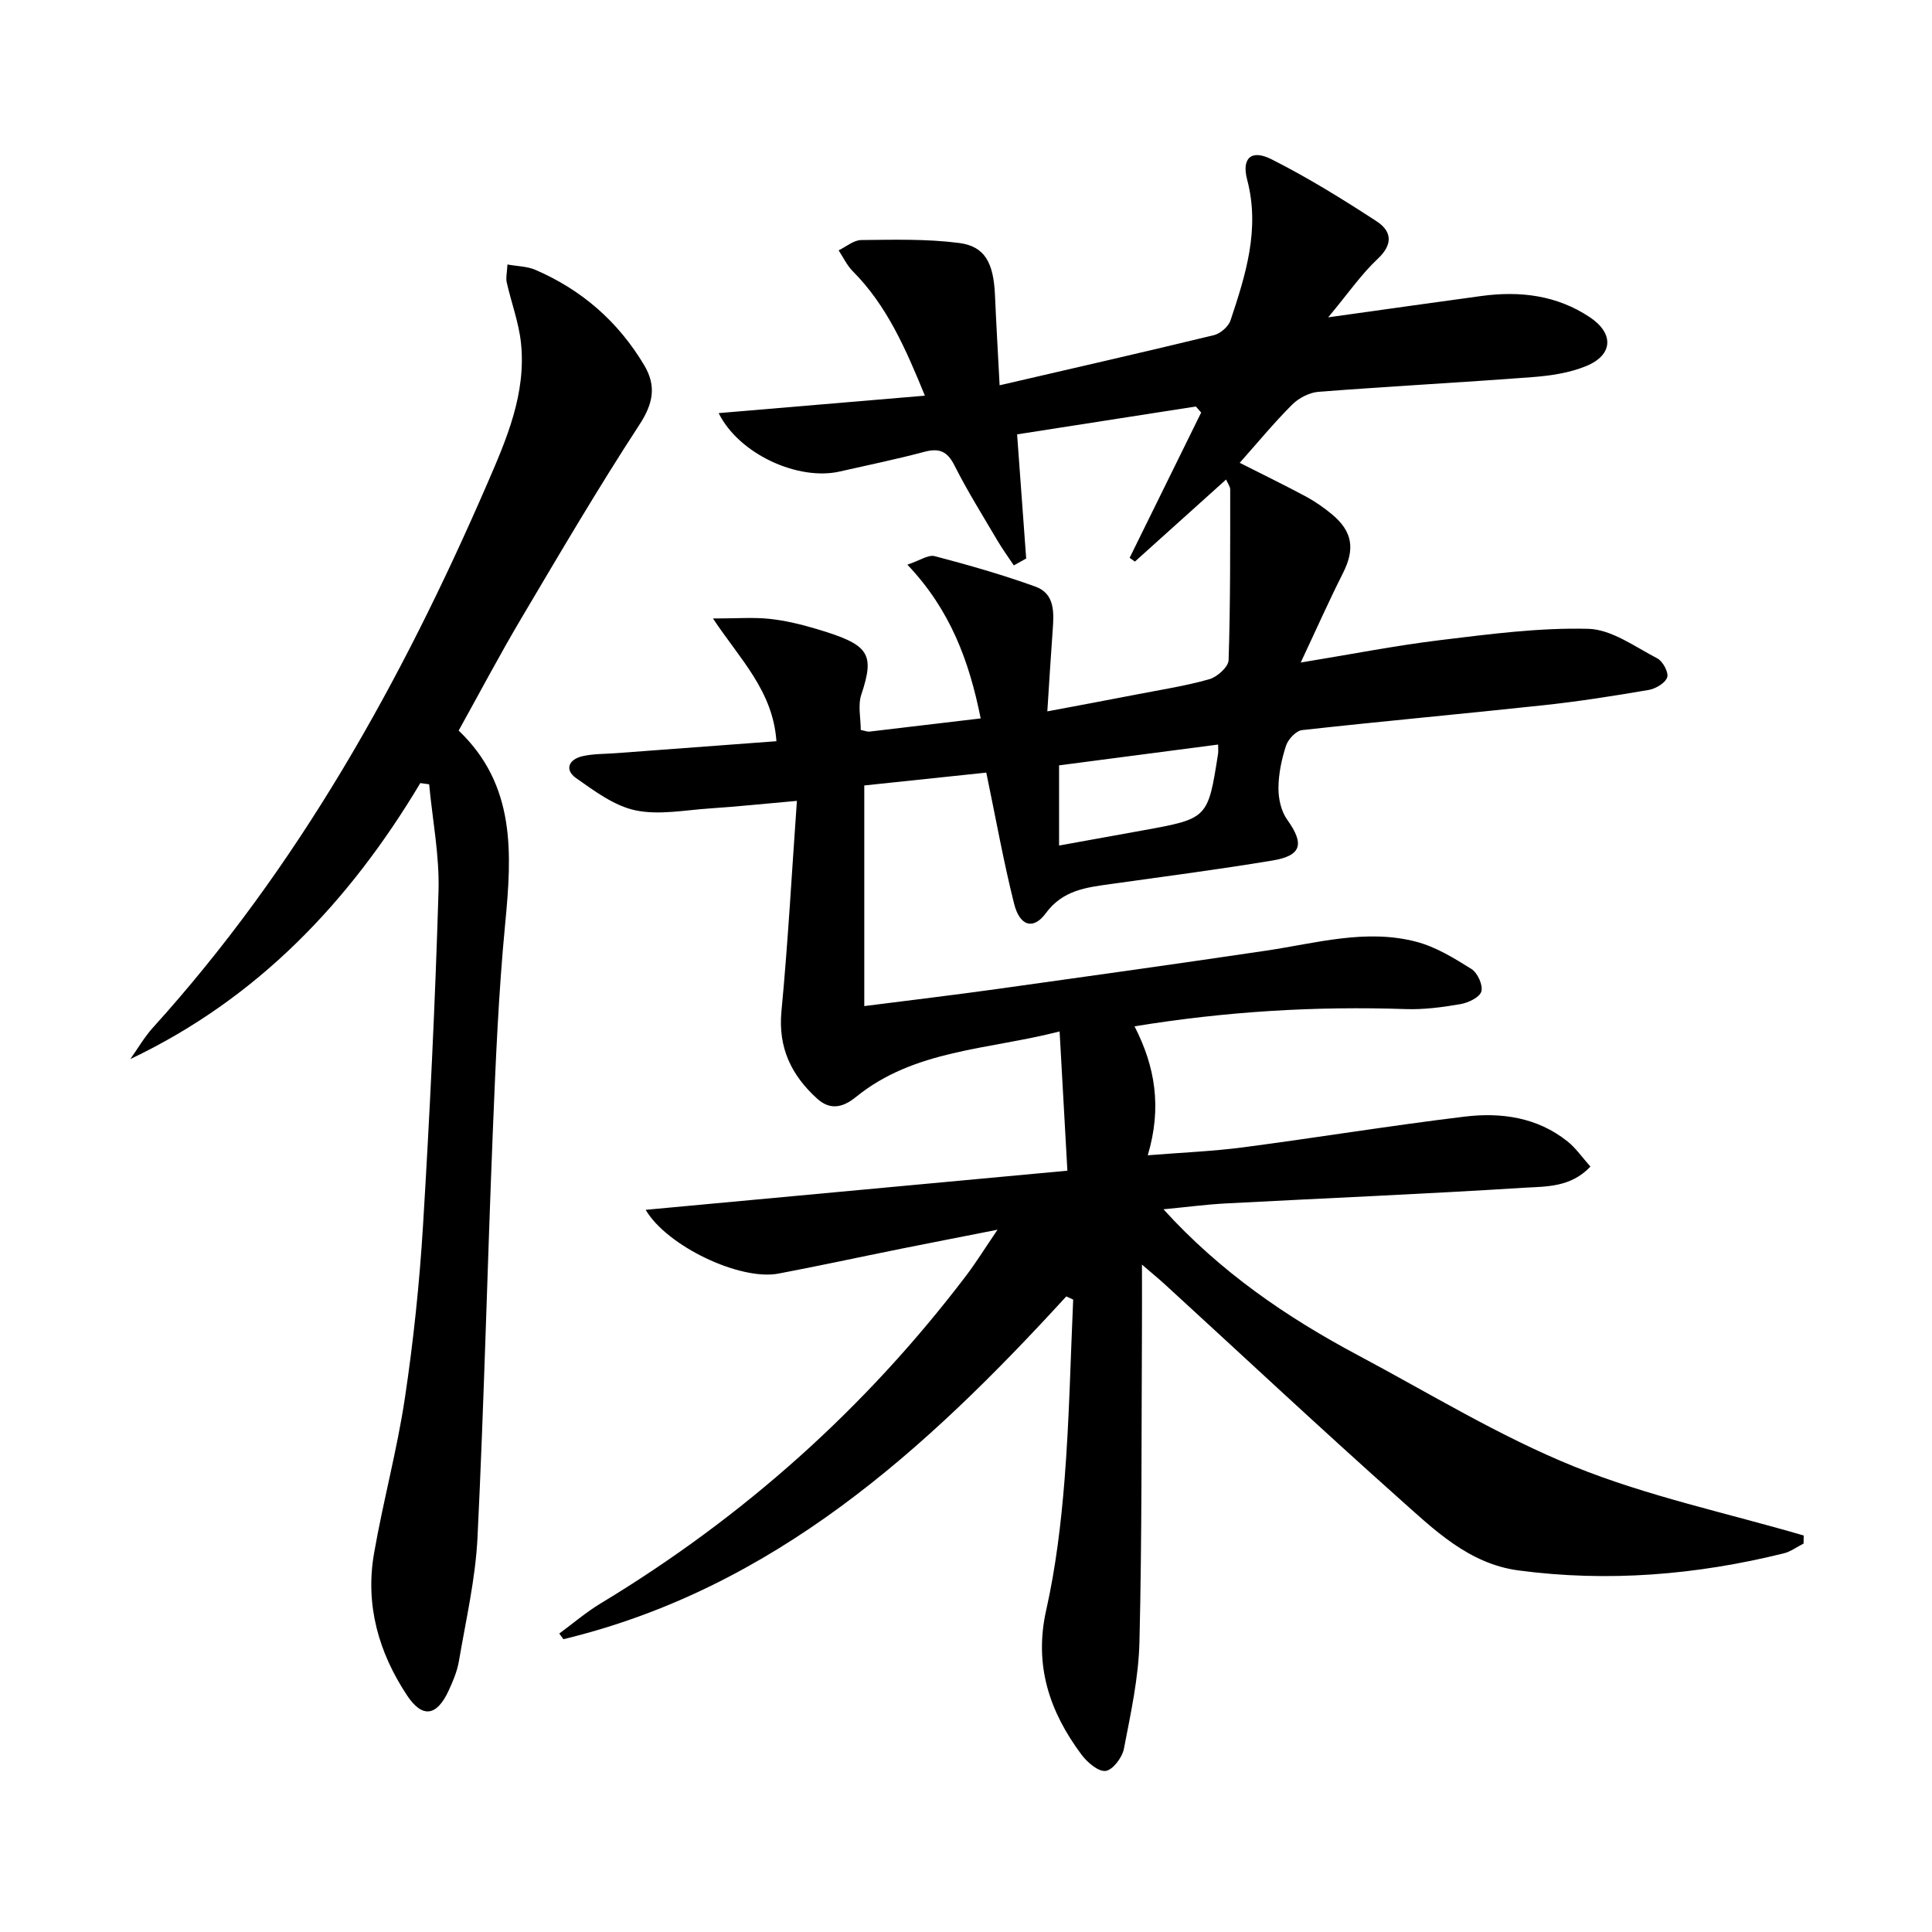
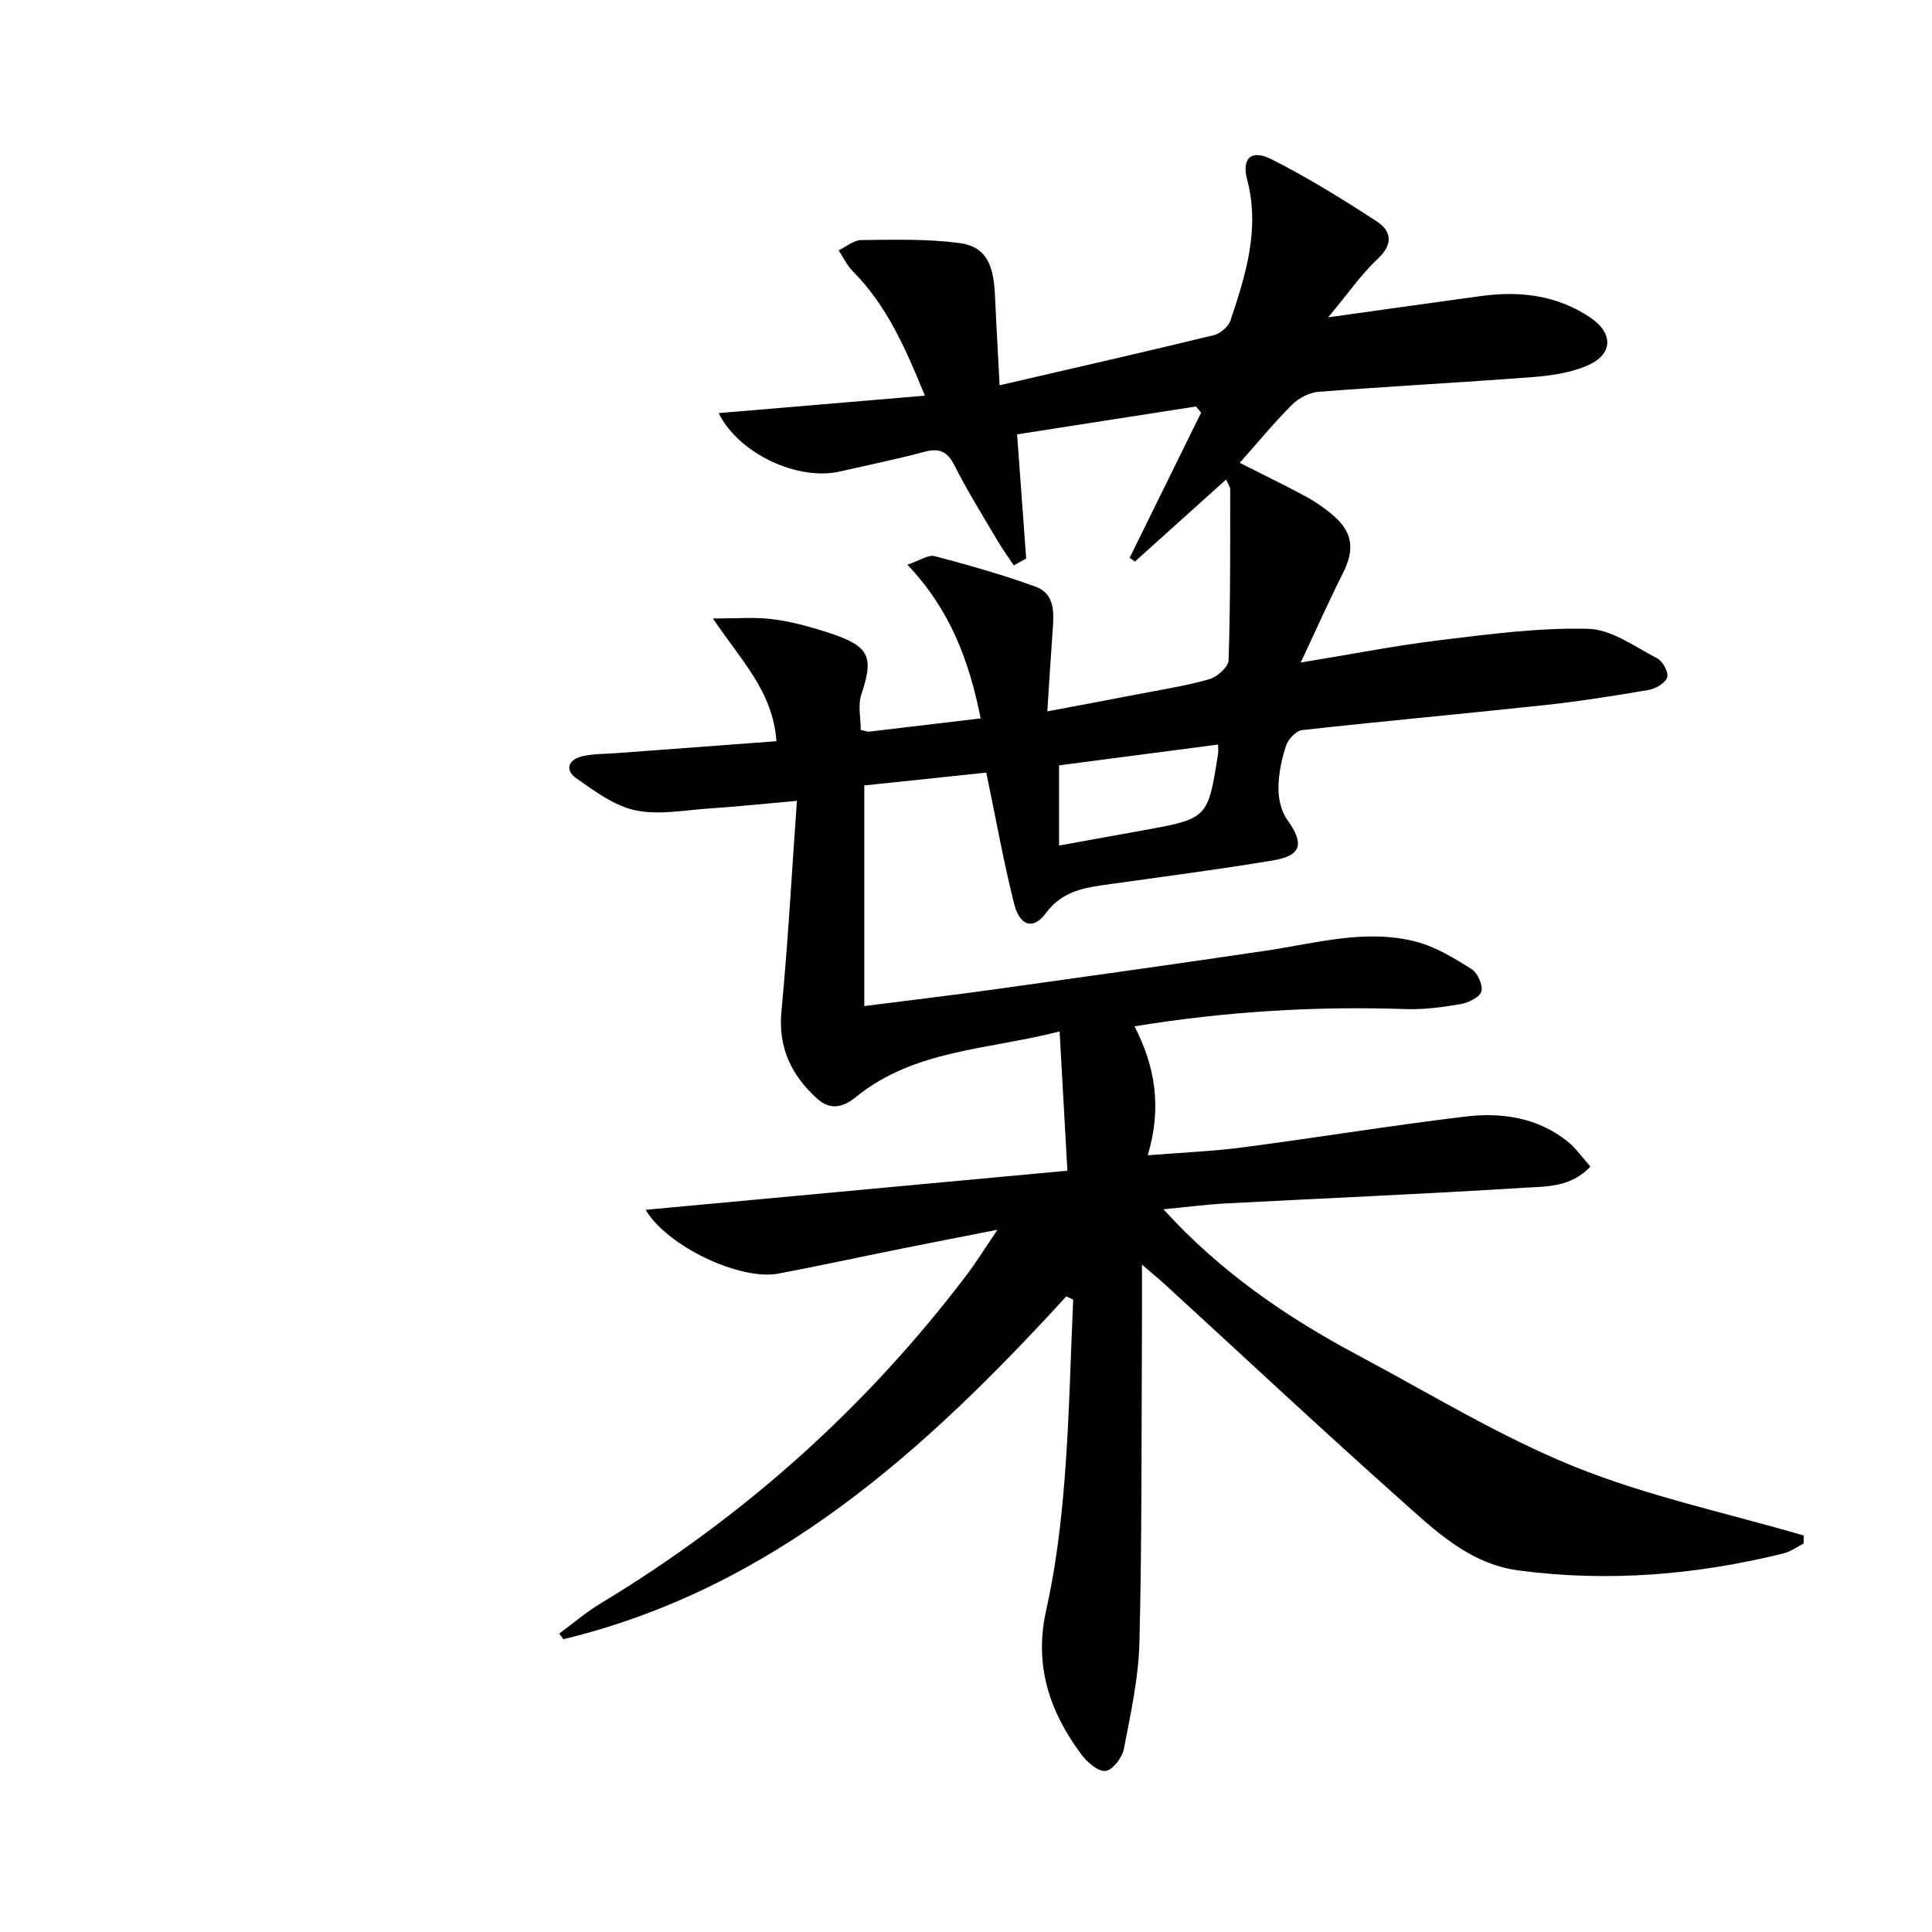
<svg xmlns="http://www.w3.org/2000/svg" enable-background="new 0 0 400 400" viewBox="0 0 400 400">
  <path d="m220.76 268.41c-29.19 31.9-60.62 60.46-104.11 70.97-.29-.39-.57-.78-.86-1.17 2.84-2.09 5.54-4.41 8.55-6.23 29.56-17.85 54.86-40.43 75.74-67.94 1.99-2.62 3.72-5.43 6.45-9.44-7.6 1.5-13.82 2.7-20.03 3.95-8.46 1.7-16.89 3.54-25.36 5.14-7.93 1.49-23.07-5.69-27.46-13.21 29.01-2.69 57.77-5.36 87.31-8.1-.55-9.8-1.05-18.81-1.61-28.83-14.88 3.82-30.06 3.73-42.18 13.58-2.74 2.23-5.36 2.74-8.01.34-5.32-4.82-8.12-10.52-7.4-18.1 1.35-14.16 2.12-28.38 3.2-43.56-6.98.62-12.51 1.2-18.06 1.57-5.13.34-10.49 1.42-15.37.39-4.38-.92-8.45-3.98-12.26-6.65-2.51-1.76-1.52-3.92 1.3-4.56 2.23-.51 4.59-.45 6.89-.62 11.06-.83 22.11-1.65 33.26-2.48-.73-10.41-7.46-16.88-13.14-25.41 5.01 0 8.41-.28 11.74.08 3.28.35 6.56 1.15 9.74 2.1 10.84 3.23 12.1 4.99 9.23 13.6-.73 2.2-.11 4.85-.11 7.3.86.17 1.35.39 1.8.34 7.55-.88 15.1-1.78 23.03-2.73-2.38-11.88-6.28-22.47-15.18-31.83 2.57-.85 4.33-2.12 5.68-1.76 7.01 1.84 14.01 3.84 20.83 6.3 4.03 1.45 3.85 5.34 3.58 8.96-.39 5.28-.7 10.56-1.11 16.87 6.69-1.26 12.6-2.35 18.49-3.5 5.04-.98 10.14-1.76 15.06-3.16 1.63-.46 3.93-2.54 3.98-3.95.38-11.77.32-23.55.33-35.33 0-.6-.48-1.2-.85-2.06-6.4 5.76-12.64 11.38-18.88 16.99-.36-.26-.73-.52-1.09-.78 4.94-10.03 9.87-20.05 14.81-30.08-.37-.42-.74-.84-1.1-1.25-12.44 1.94-24.89 3.88-37.01 5.77.67 9.1 1.28 17.4 1.88 25.7-.85.48-1.71.95-2.56 1.43-1.13-1.7-2.34-3.36-3.38-5.12-3.03-5.16-6.22-10.24-8.91-15.58-1.5-2.98-3.2-3.63-6.29-2.8-5.77 1.54-11.63 2.73-17.45 4.06-8.61 1.97-20.88-3.59-25.08-12.09 14.21-1.2 28.08-2.38 42.7-3.61-4-9.77-7.86-18.66-14.95-25.78-1.2-1.21-1.95-2.86-2.91-4.31 1.56-.75 3.11-2.11 4.68-2.13 6.77-.07 13.61-.26 20.29.61 5.35.7 7.11 4.15 7.4 10.82.25 5.77.59 11.53.96 18.64 15.43-3.58 29.92-6.87 44.37-10.38 1.34-.33 3-1.76 3.43-3.04 3.15-9.45 6.15-18.93 3.45-29.15-1.17-4.44.83-6.34 5.03-4.23 7.5 3.78 14.7 8.24 21.75 12.83 3.06 1.99 3.57 4.67.28 7.76-3.46 3.25-6.2 7.25-10.28 12.14 11.6-1.62 21.67-3.05 31.74-4.42 7.98-1.08 15.62-.16 22.46 4.42 5.01 3.36 4.79 7.81-.81 10.1-3.45 1.42-7.38 1.99-11.14 2.28-14.75 1.12-29.52 1.9-44.26 3.04-1.9.15-4.09 1.29-5.46 2.66-3.73 3.72-7.09 7.81-10.85 12.04 4.94 2.5 9.38 4.66 13.72 6.99 1.89 1.02 3.69 2.28 5.35 3.65 4.33 3.59 4.82 7.22 2.3 12.21-2.9 5.75-5.52 11.65-8.74 18.5 10.42-1.7 19.65-3.52 28.97-4.65 10.15-1.23 20.39-2.59 30.56-2.33 4.84.12 9.66 3.72 14.3 6.12 1.14.59 2.39 2.93 2.04 3.93-.41 1.2-2.39 2.36-3.85 2.61-7.19 1.23-14.41 2.37-21.67 3.15-16.68 1.8-33.39 3.31-50.07 5.16-1.25.14-2.88 1.89-3.32 3.22-.92 2.81-1.55 5.83-1.57 8.77-.02 2.2.55 4.79 1.8 6.54 3.59 5.02 3.05 7.46-3.04 8.47-11.13 1.85-22.32 3.3-33.49 4.87-5.08.71-9.92 1.25-13.45 6.06-2.57 3.5-5.39 2.66-6.55-1.98-2.18-8.67-3.75-17.49-5.76-27.15-8.33.88-16.97 1.79-25.26 2.66v45.68c9.78-1.25 18.66-2.3 27.51-3.54 18.58-2.59 37.15-5.19 55.7-7.94 10.33-1.53 20.62-4.58 31.08-1.84 4.04 1.06 7.83 3.39 11.42 5.64 1.26.79 2.42 3.34 2.05 4.65-.34 1.21-2.69 2.34-4.31 2.62-3.75.65-7.6 1.16-11.38 1.03-18.63-.63-37.13.47-56.12 3.57 4.26 8.28 5.71 16.78 2.74 26.7 7.07-.57 13.46-.82 19.77-1.65 15.31-2.01 30.55-4.51 45.88-6.36 7.55-.91 15.02.15 21.26 5.14 1.74 1.39 3.05 3.32 4.74 5.21-4.11 4.36-9.22 4.1-13.76 4.38-20.58 1.3-41.18 2.16-61.78 3.25-3.97.21-7.92.74-12.86 1.21 11.81 12.99 25.48 22.34 40.26 30.21 14.82 7.89 29.26 16.77 44.75 23.04 15.28 6.18 31.66 9.64 47.55 14.29-.01.56-.02 1.11-.03 1.67-1.37.69-2.67 1.67-4.12 2.03-18.08 4.47-36.39 5.99-54.9 3.53-10.37-1.38-17.56-8.52-24.84-15-16.28-14.51-32.21-29.42-48.29-44.15-1.3-1.19-2.67-2.31-4.83-4.17 0 5 .02 8.89 0 12.78-.12 21.79.01 43.59-.52 65.38-.18 7.4-1.81 14.79-3.22 22.1-.35 1.8-2.31 4.39-3.78 4.57-1.53.19-3.8-1.77-4.99-3.36-6.63-8.89-9.88-18.49-7.32-29.91 1.99-8.88 3.09-18.01 3.81-27.1.98-12.37 1.22-24.8 1.78-37.21-.49-.22-.96-.44-1.43-.66zm-1.49-93.35c6.01-1.09 11.69-2.11 17.36-3.14 13.46-2.44 13.46-2.44 15.56-15.89.07-.45.01-.91.01-1.88-11.06 1.45-21.95 2.87-32.93 4.31z" fill="#000001" />
-   <path d="m87.02 162.13c-14.66 24.55-33.63 44.58-60.04 57.14 1.54-2.17 2.89-4.52 4.66-6.49 30.09-33.22 51.52-71.76 69.22-112.59 4.05-9.34 8.11-18.73 7-29.21-.45-4.23-2.01-8.34-2.95-12.53-.21-.92.06-1.94.15-3.69 2.12.38 4.09.38 5.76 1.1 9.61 4.13 17.15 10.71 22.53 19.71 2.58 4.32 1.92 7.94-.96 12.35-8.53 13.08-16.44 26.56-24.4 40-4.49 7.57-8.6 15.36-13.03 23.34 11.86 11.3 11.03 25.44 9.63 40.01-1.37 14.22-1.97 28.53-2.55 42.81-1.14 28.09-1.81 56.2-3.18 84.28-.42 8.57-2.41 17.08-3.85 25.58-.36 2.1-1.23 4.15-2.13 6.1-2.47 5.33-5.45 5.74-8.62.95-5.89-8.9-8.67-18.73-6.82-29.37 1.87-10.77 4.77-21.37 6.39-32.18 1.77-11.81 3.02-23.75 3.75-35.67 1.4-23.07 2.52-46.16 3.21-69.26.22-7.35-1.25-14.75-1.94-22.13-.61-.09-1.22-.17-1.83-.25z" fill="#000001" />
</svg>